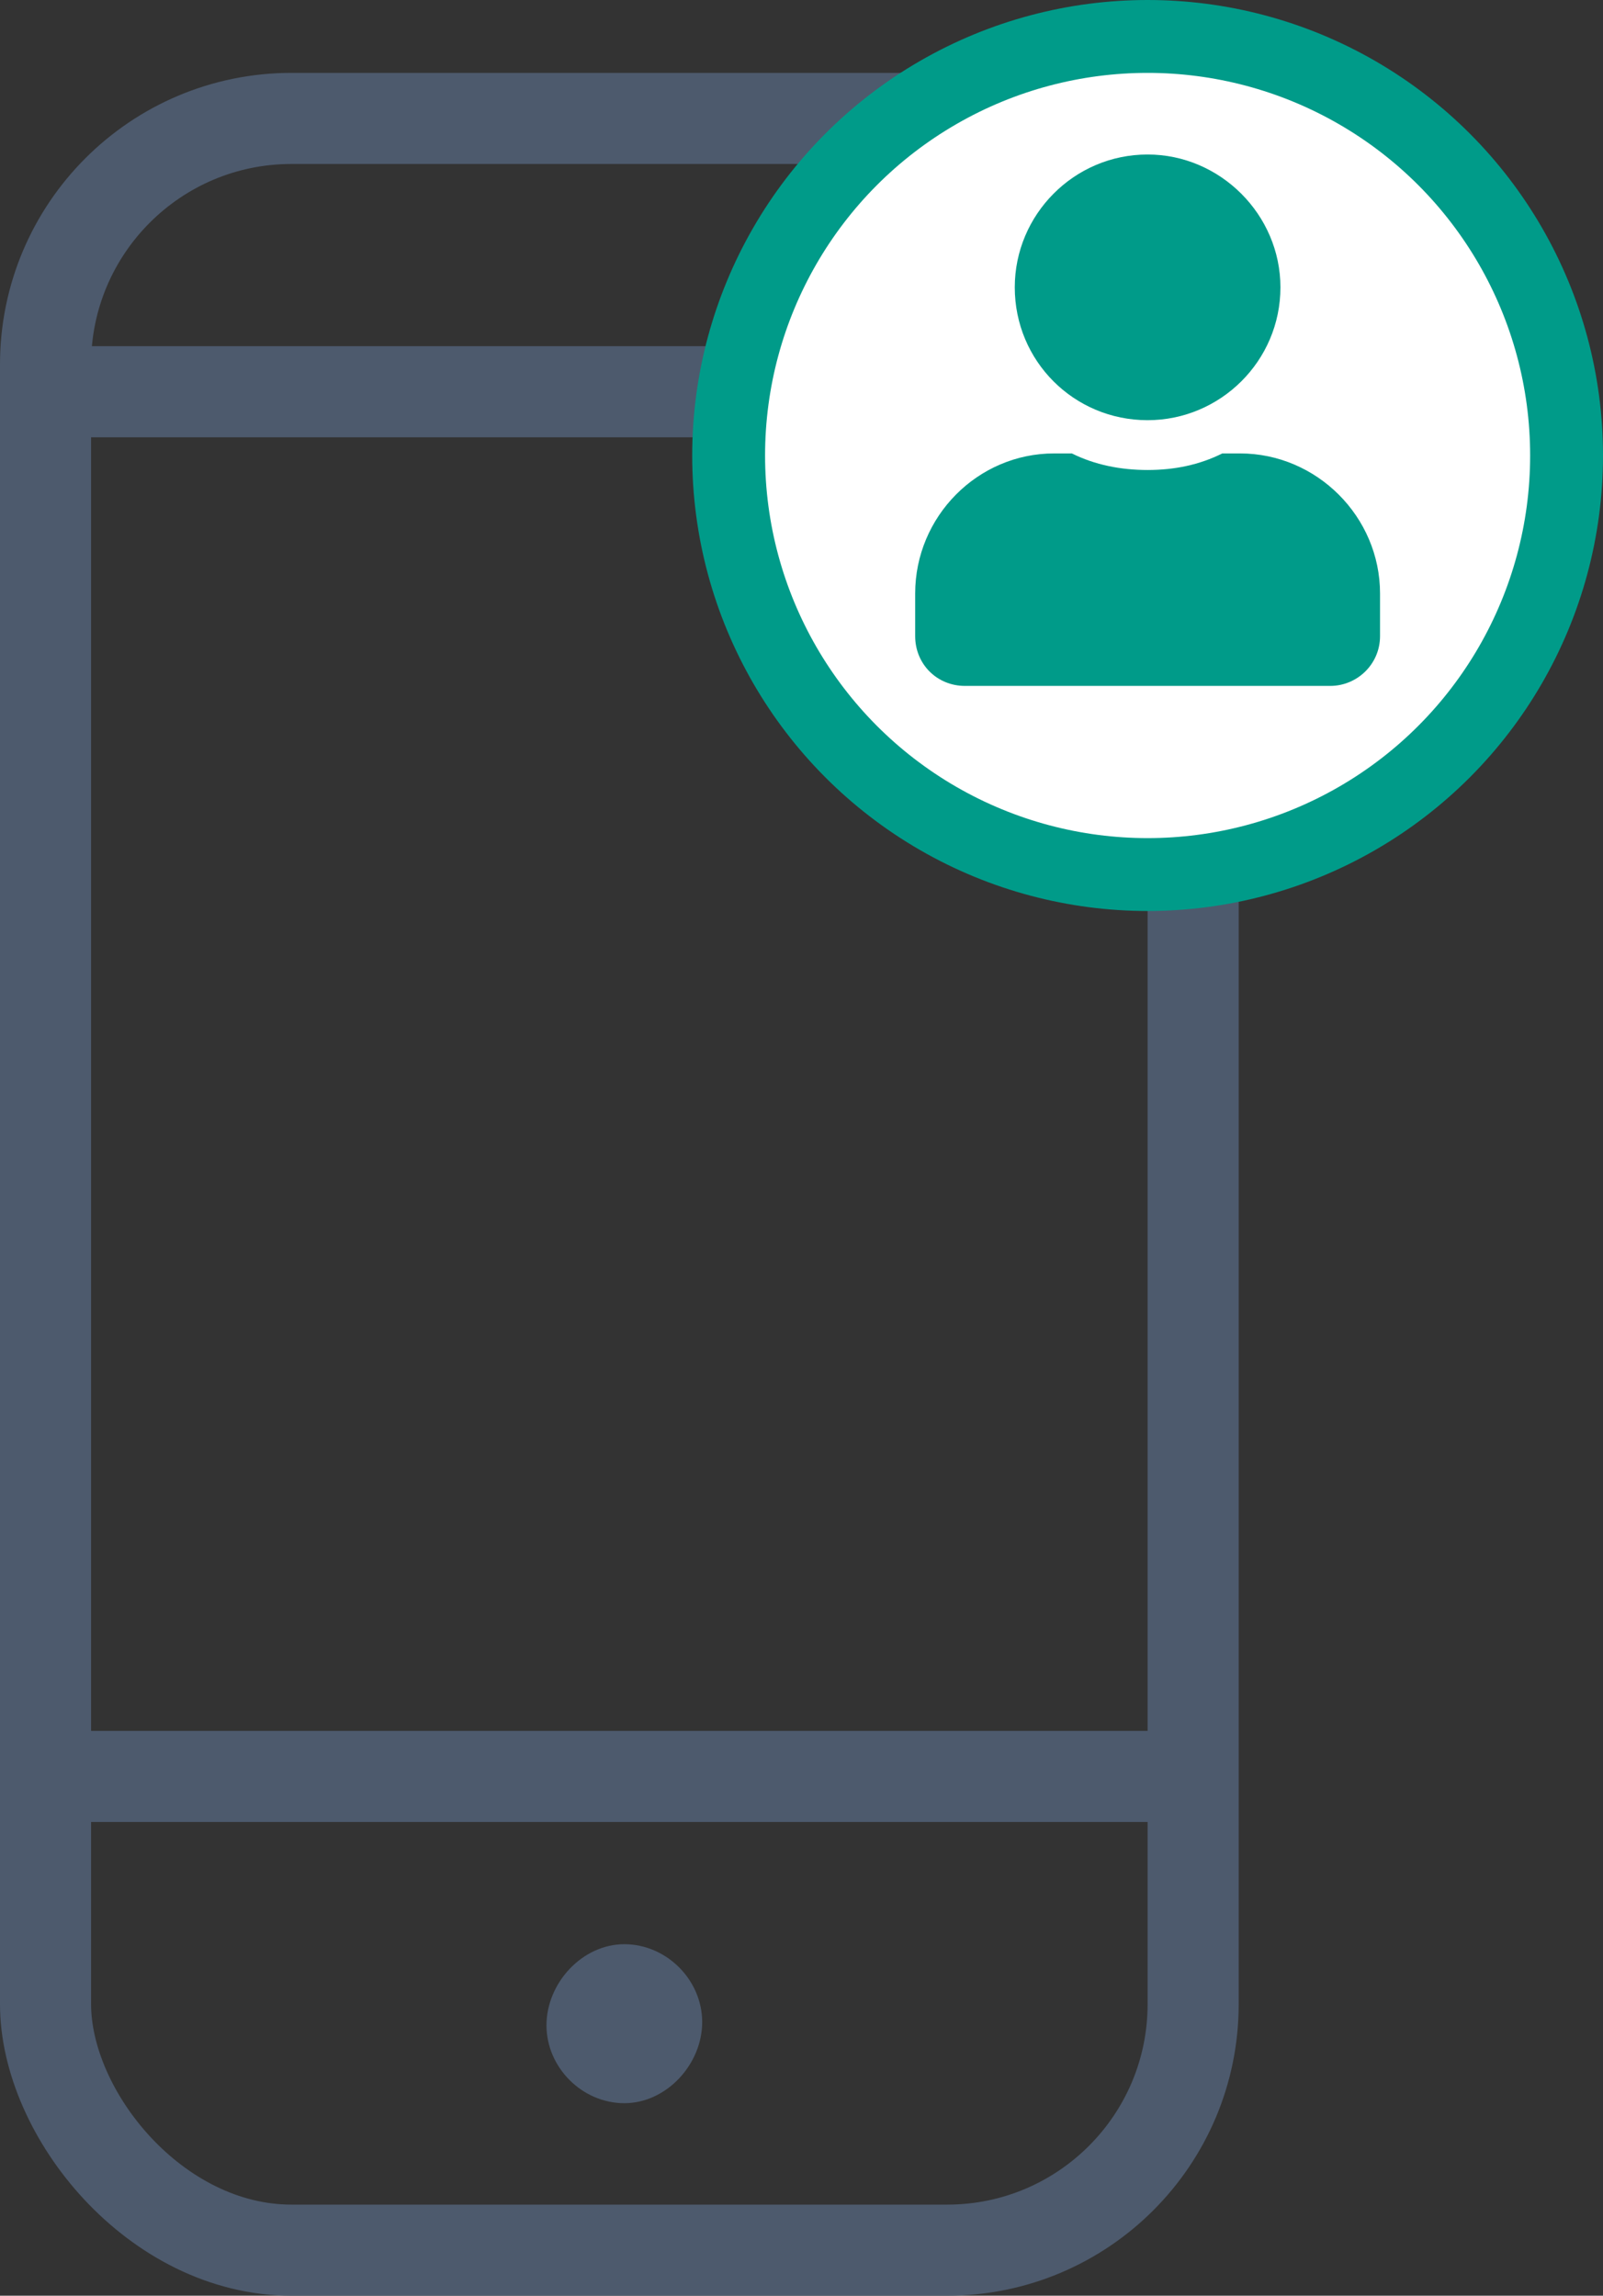
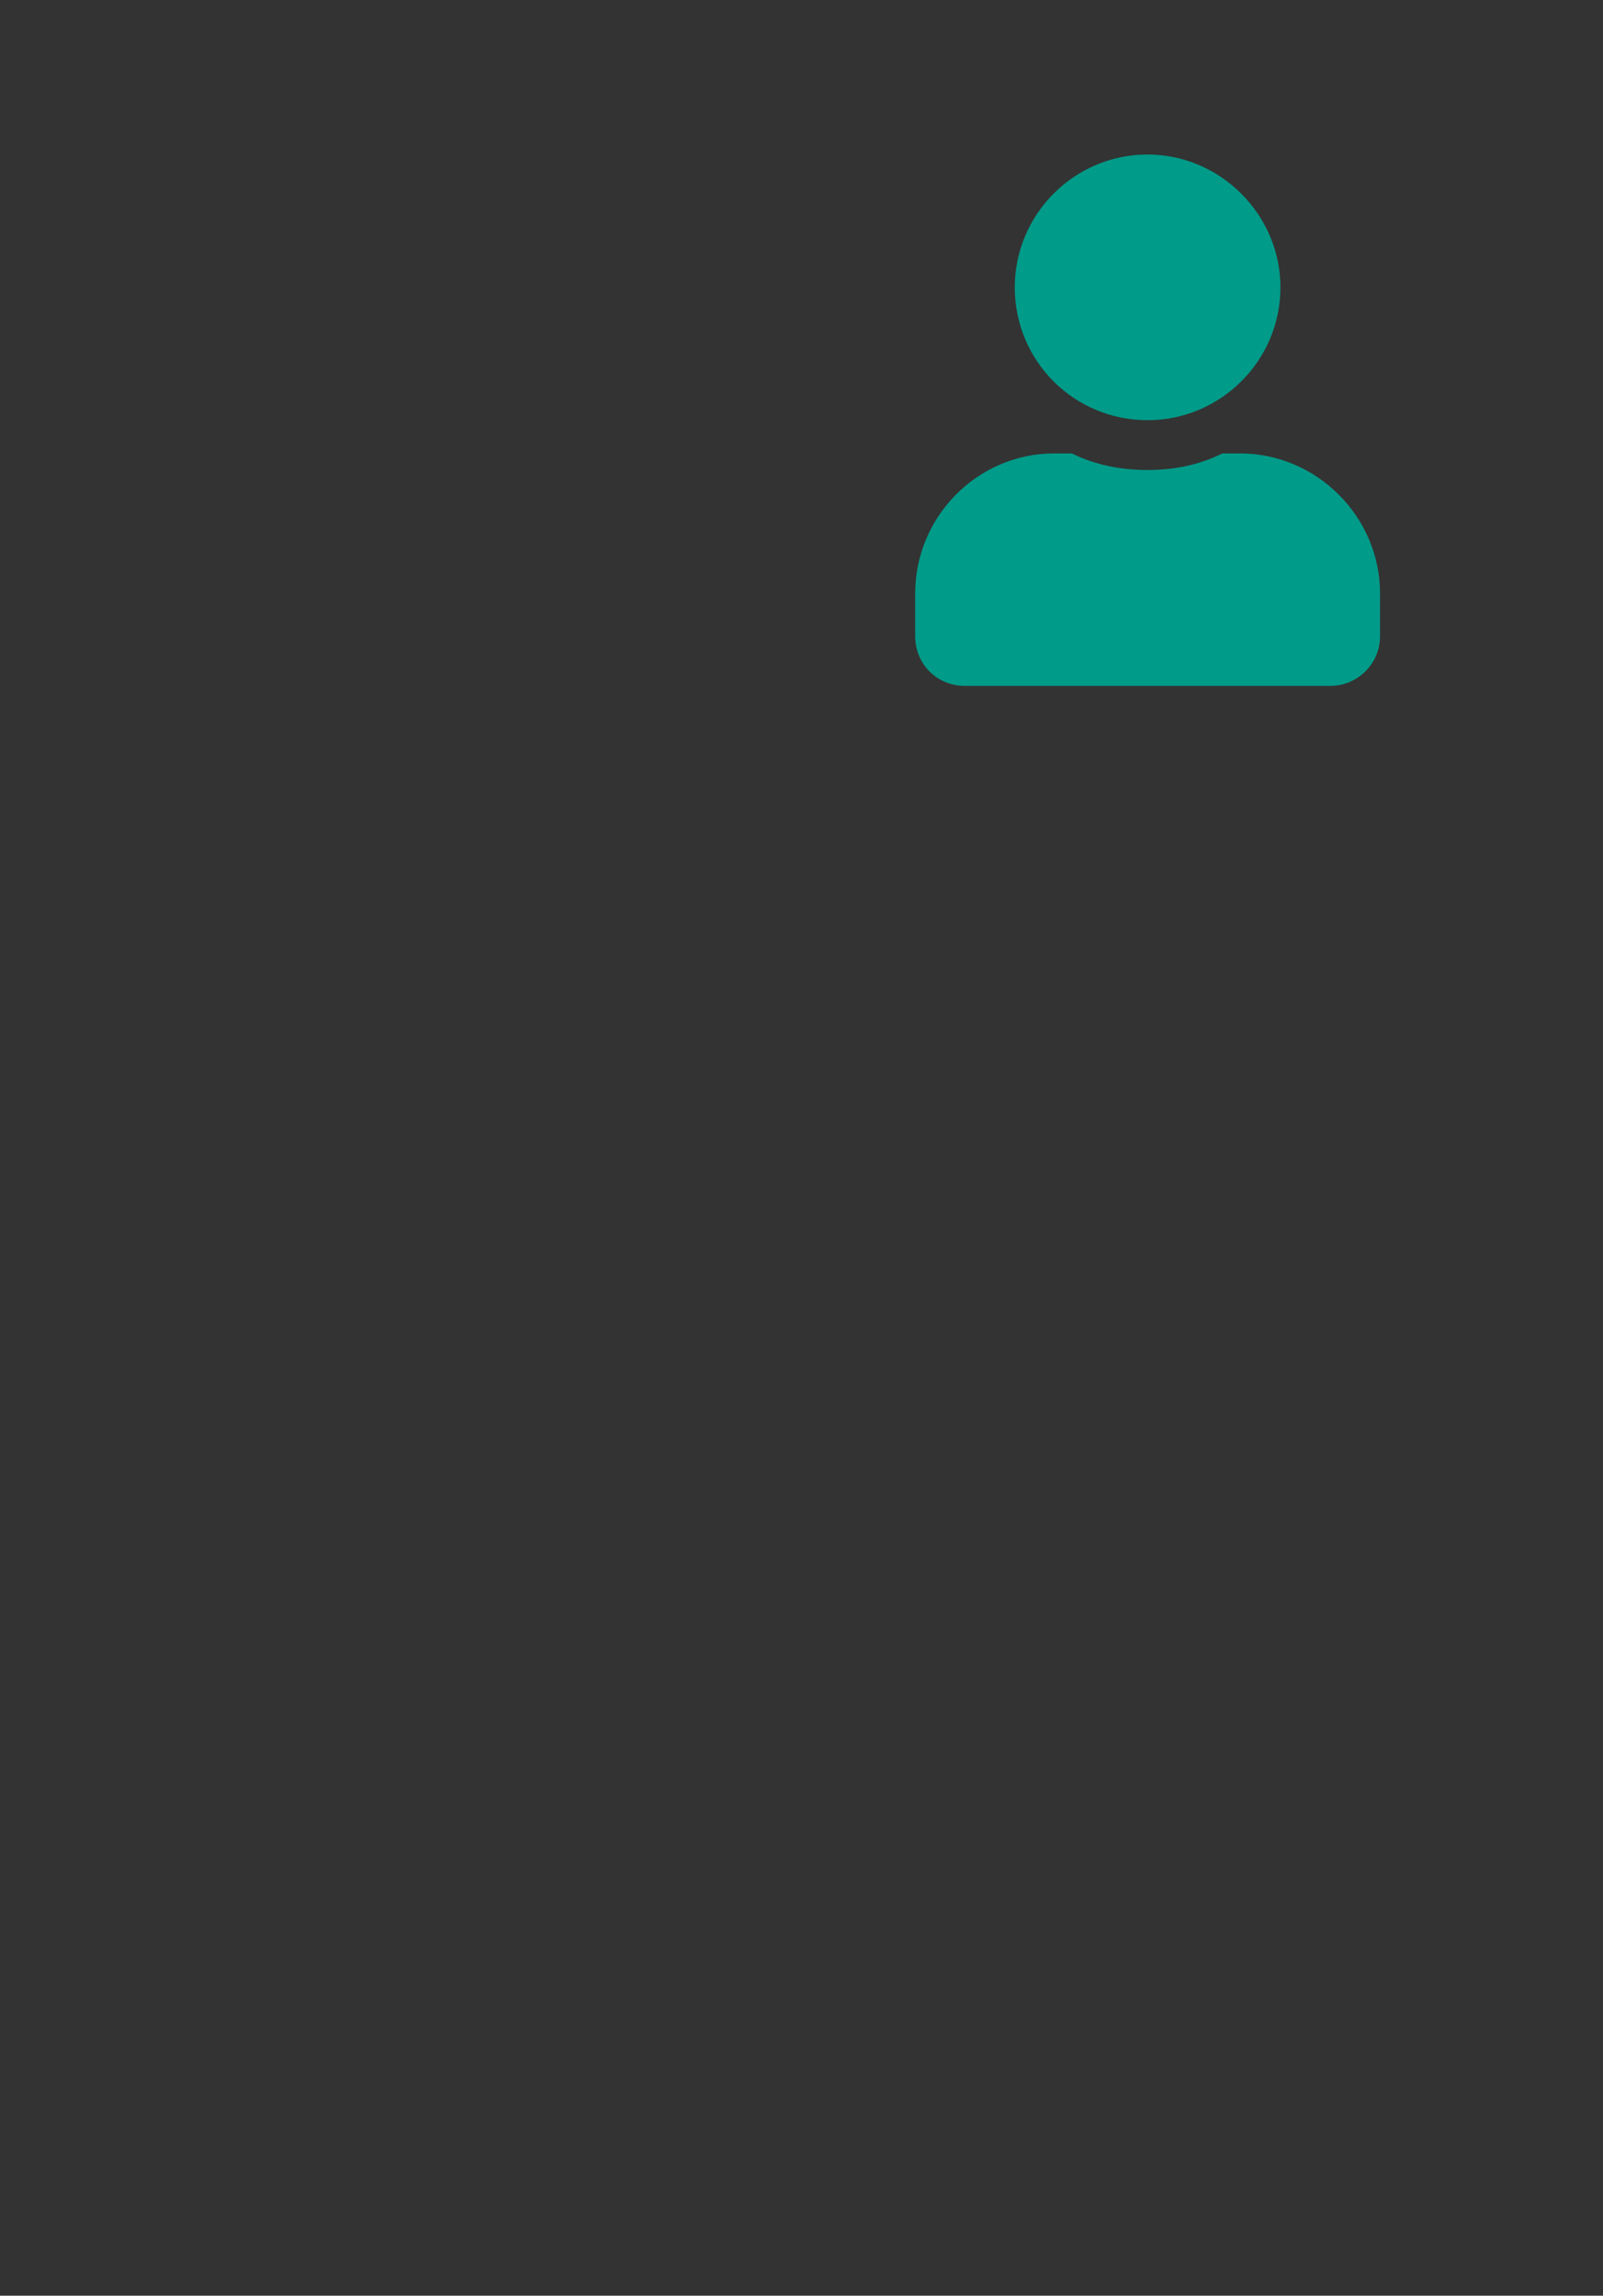
<svg xmlns="http://www.w3.org/2000/svg" width="44" height="63" viewBox="0 0 44 63" fill="none">
  <rect x="0" y="0" width="44" height="63" fill="#333333" stroke="none" />
-   <path d="M17.137 57.717C15.979 57.717 15 56.737 15 55.58C15 54.422 15.979 53.354 17.137 53.354C18.294 53.354 19.274 54.333 19.274 55.491C19.274 56.648 18.294 57.717 17.137 57.717Z" fill="#4D5A6D" />
-   <rect x="1.25" y="3.25" width="31.5" height="58.5" rx="6.75" stroke="#4D5A6D" stroke-width="2.5" />
-   <line x1="1" y1="10.75" x2="32" y2="10.75" stroke="#4D5A6D" stroke-width="2.5" />
-   <line x1="1" y1="48.75" x2="32" y2="48.75" stroke="#4D5A6D" stroke-width="2.5" />
-   <circle cx="31.5" cy="12.5" r="11.5" fill="white" stroke="#009B89" stroke-width="2" />
  <path d="M31.5 11.531C33.494 11.531 35.146 9.908 35.146 7.885C35.146 5.892 33.494 4.24 31.5 4.24C29.478 4.24 27.854 5.892 27.854 7.885C27.854 9.908 29.478 11.531 31.5 11.531ZM34.035 12.443H33.551C32.924 12.756 32.241 12.898 31.5 12.898C30.759 12.898 30.047 12.756 29.421 12.443H28.936C26.829 12.443 25.12 14.18 25.12 16.288V17.456C25.12 18.225 25.718 18.823 26.487 18.823H36.513C37.254 18.823 37.88 18.225 37.88 17.456V16.288C37.88 14.18 36.143 12.443 34.035 12.443Z" fill="#009B89" />
</svg>